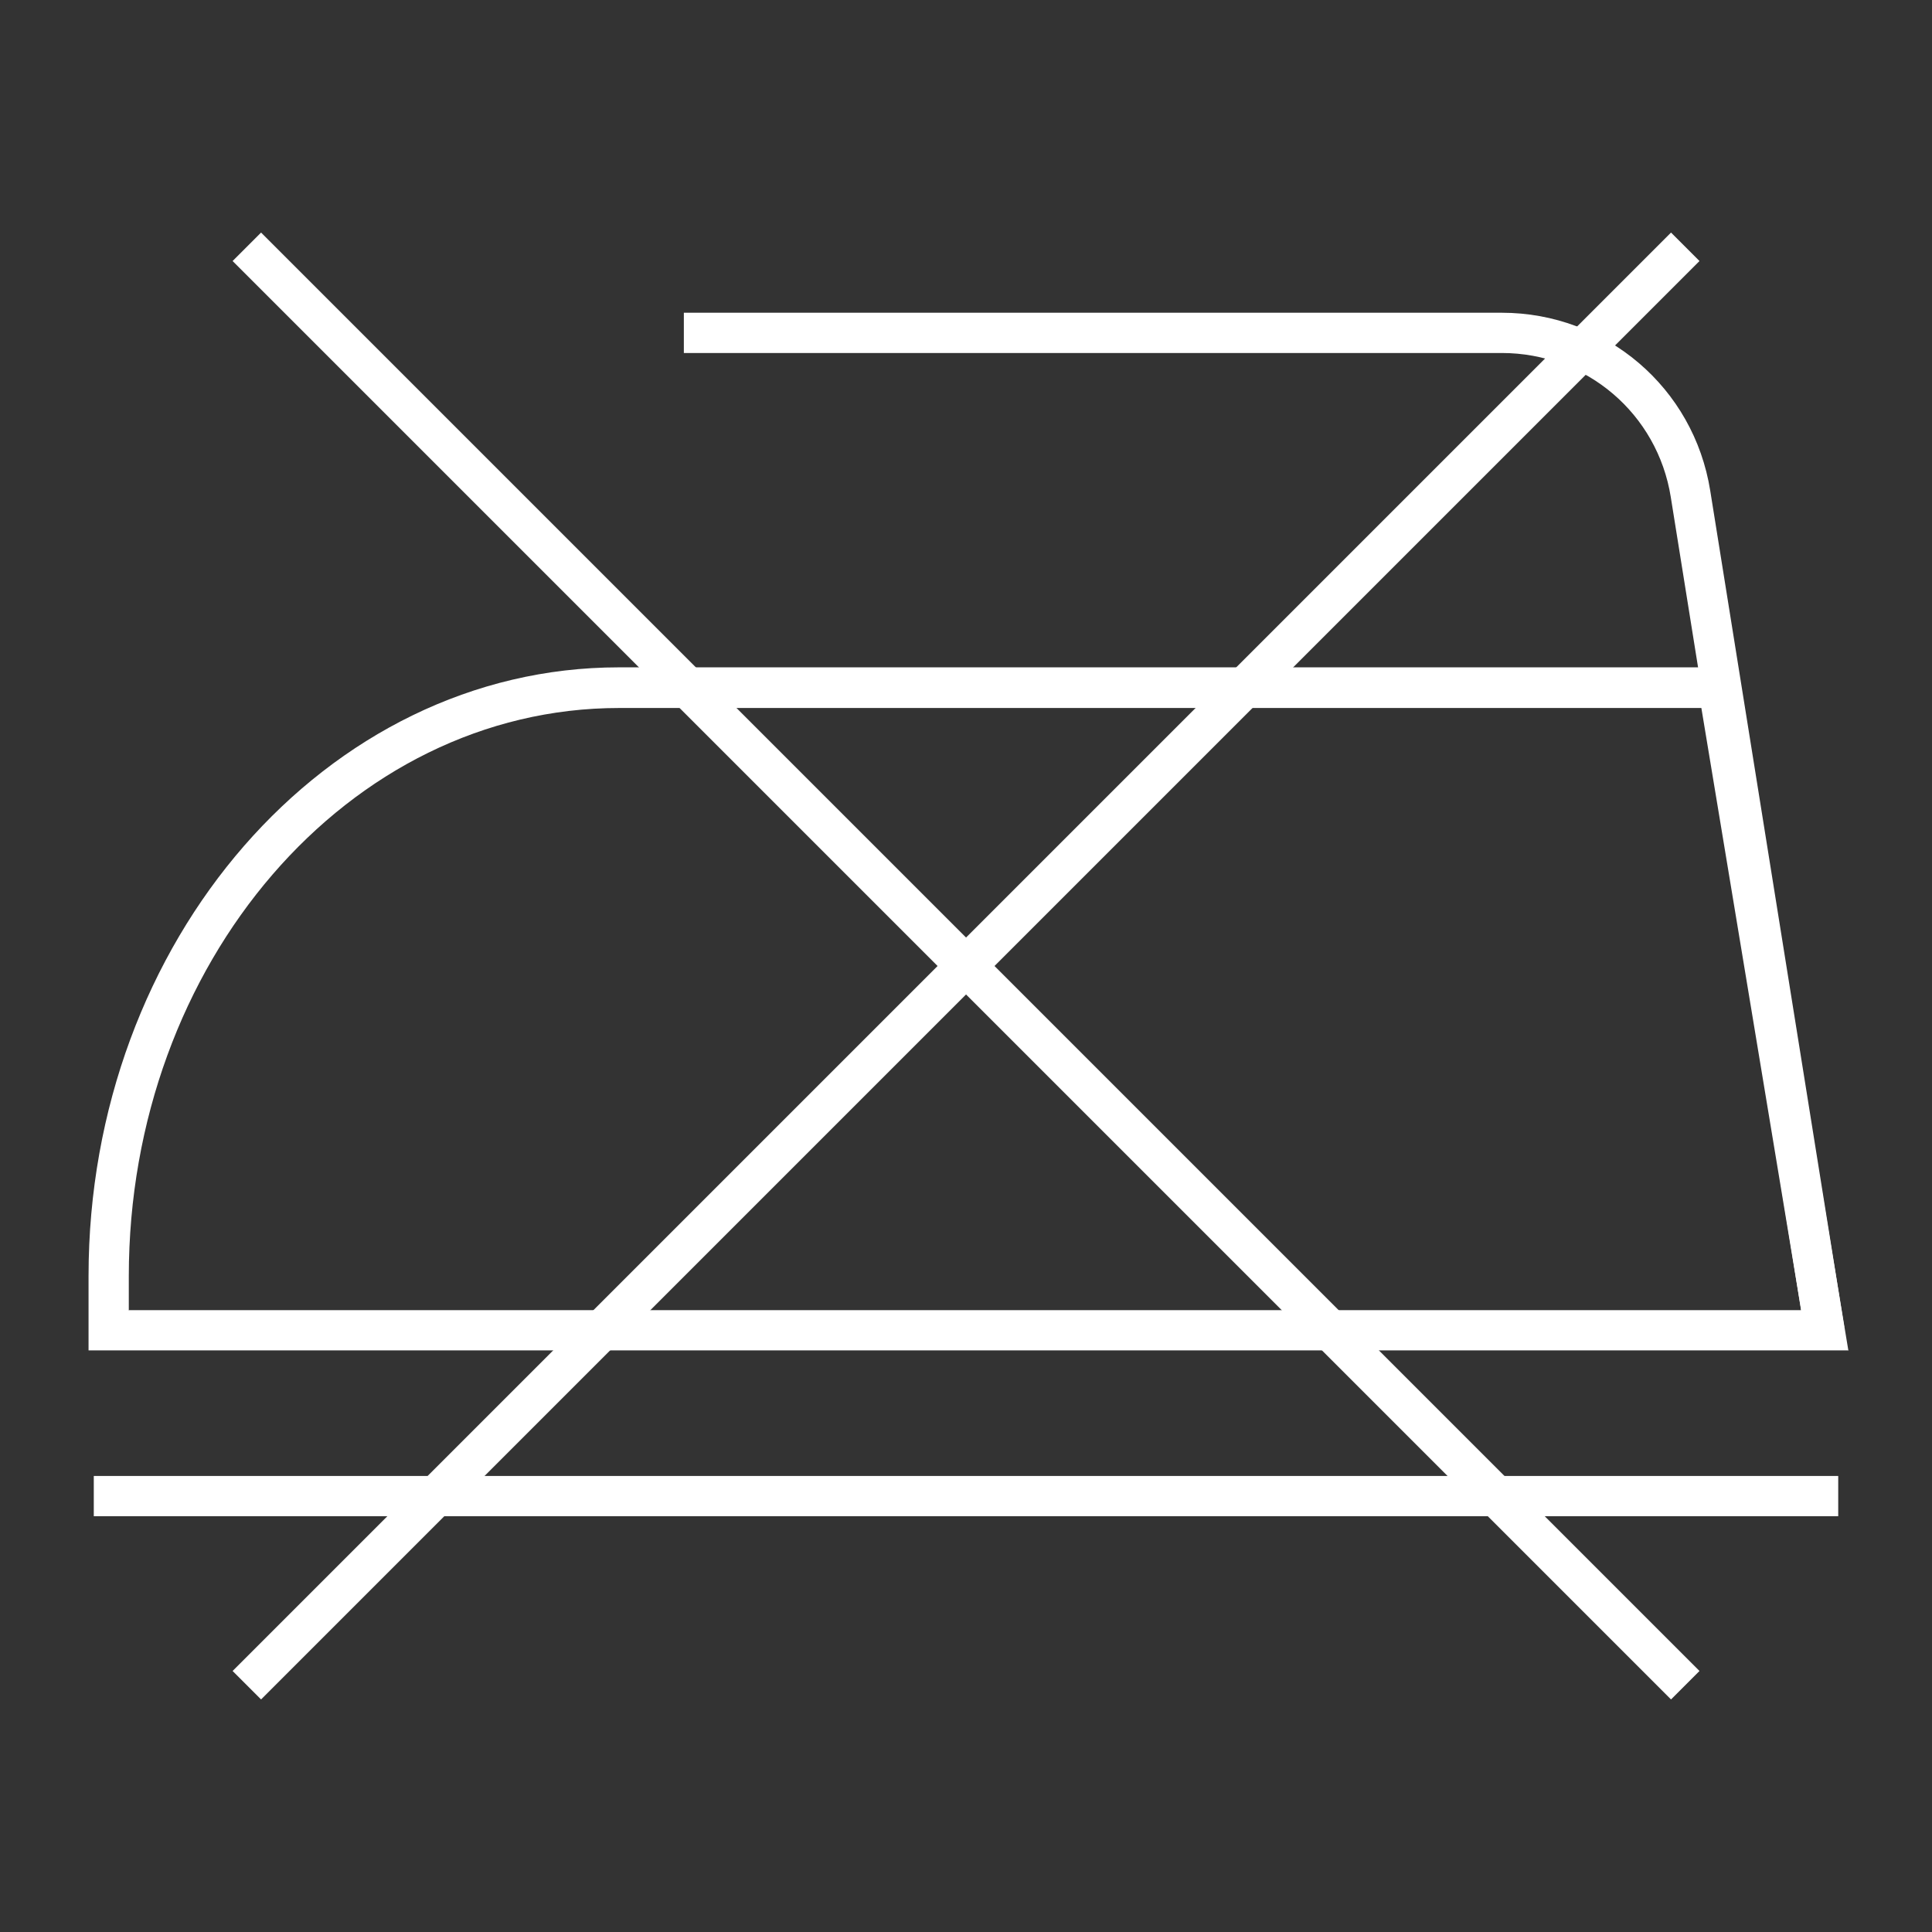
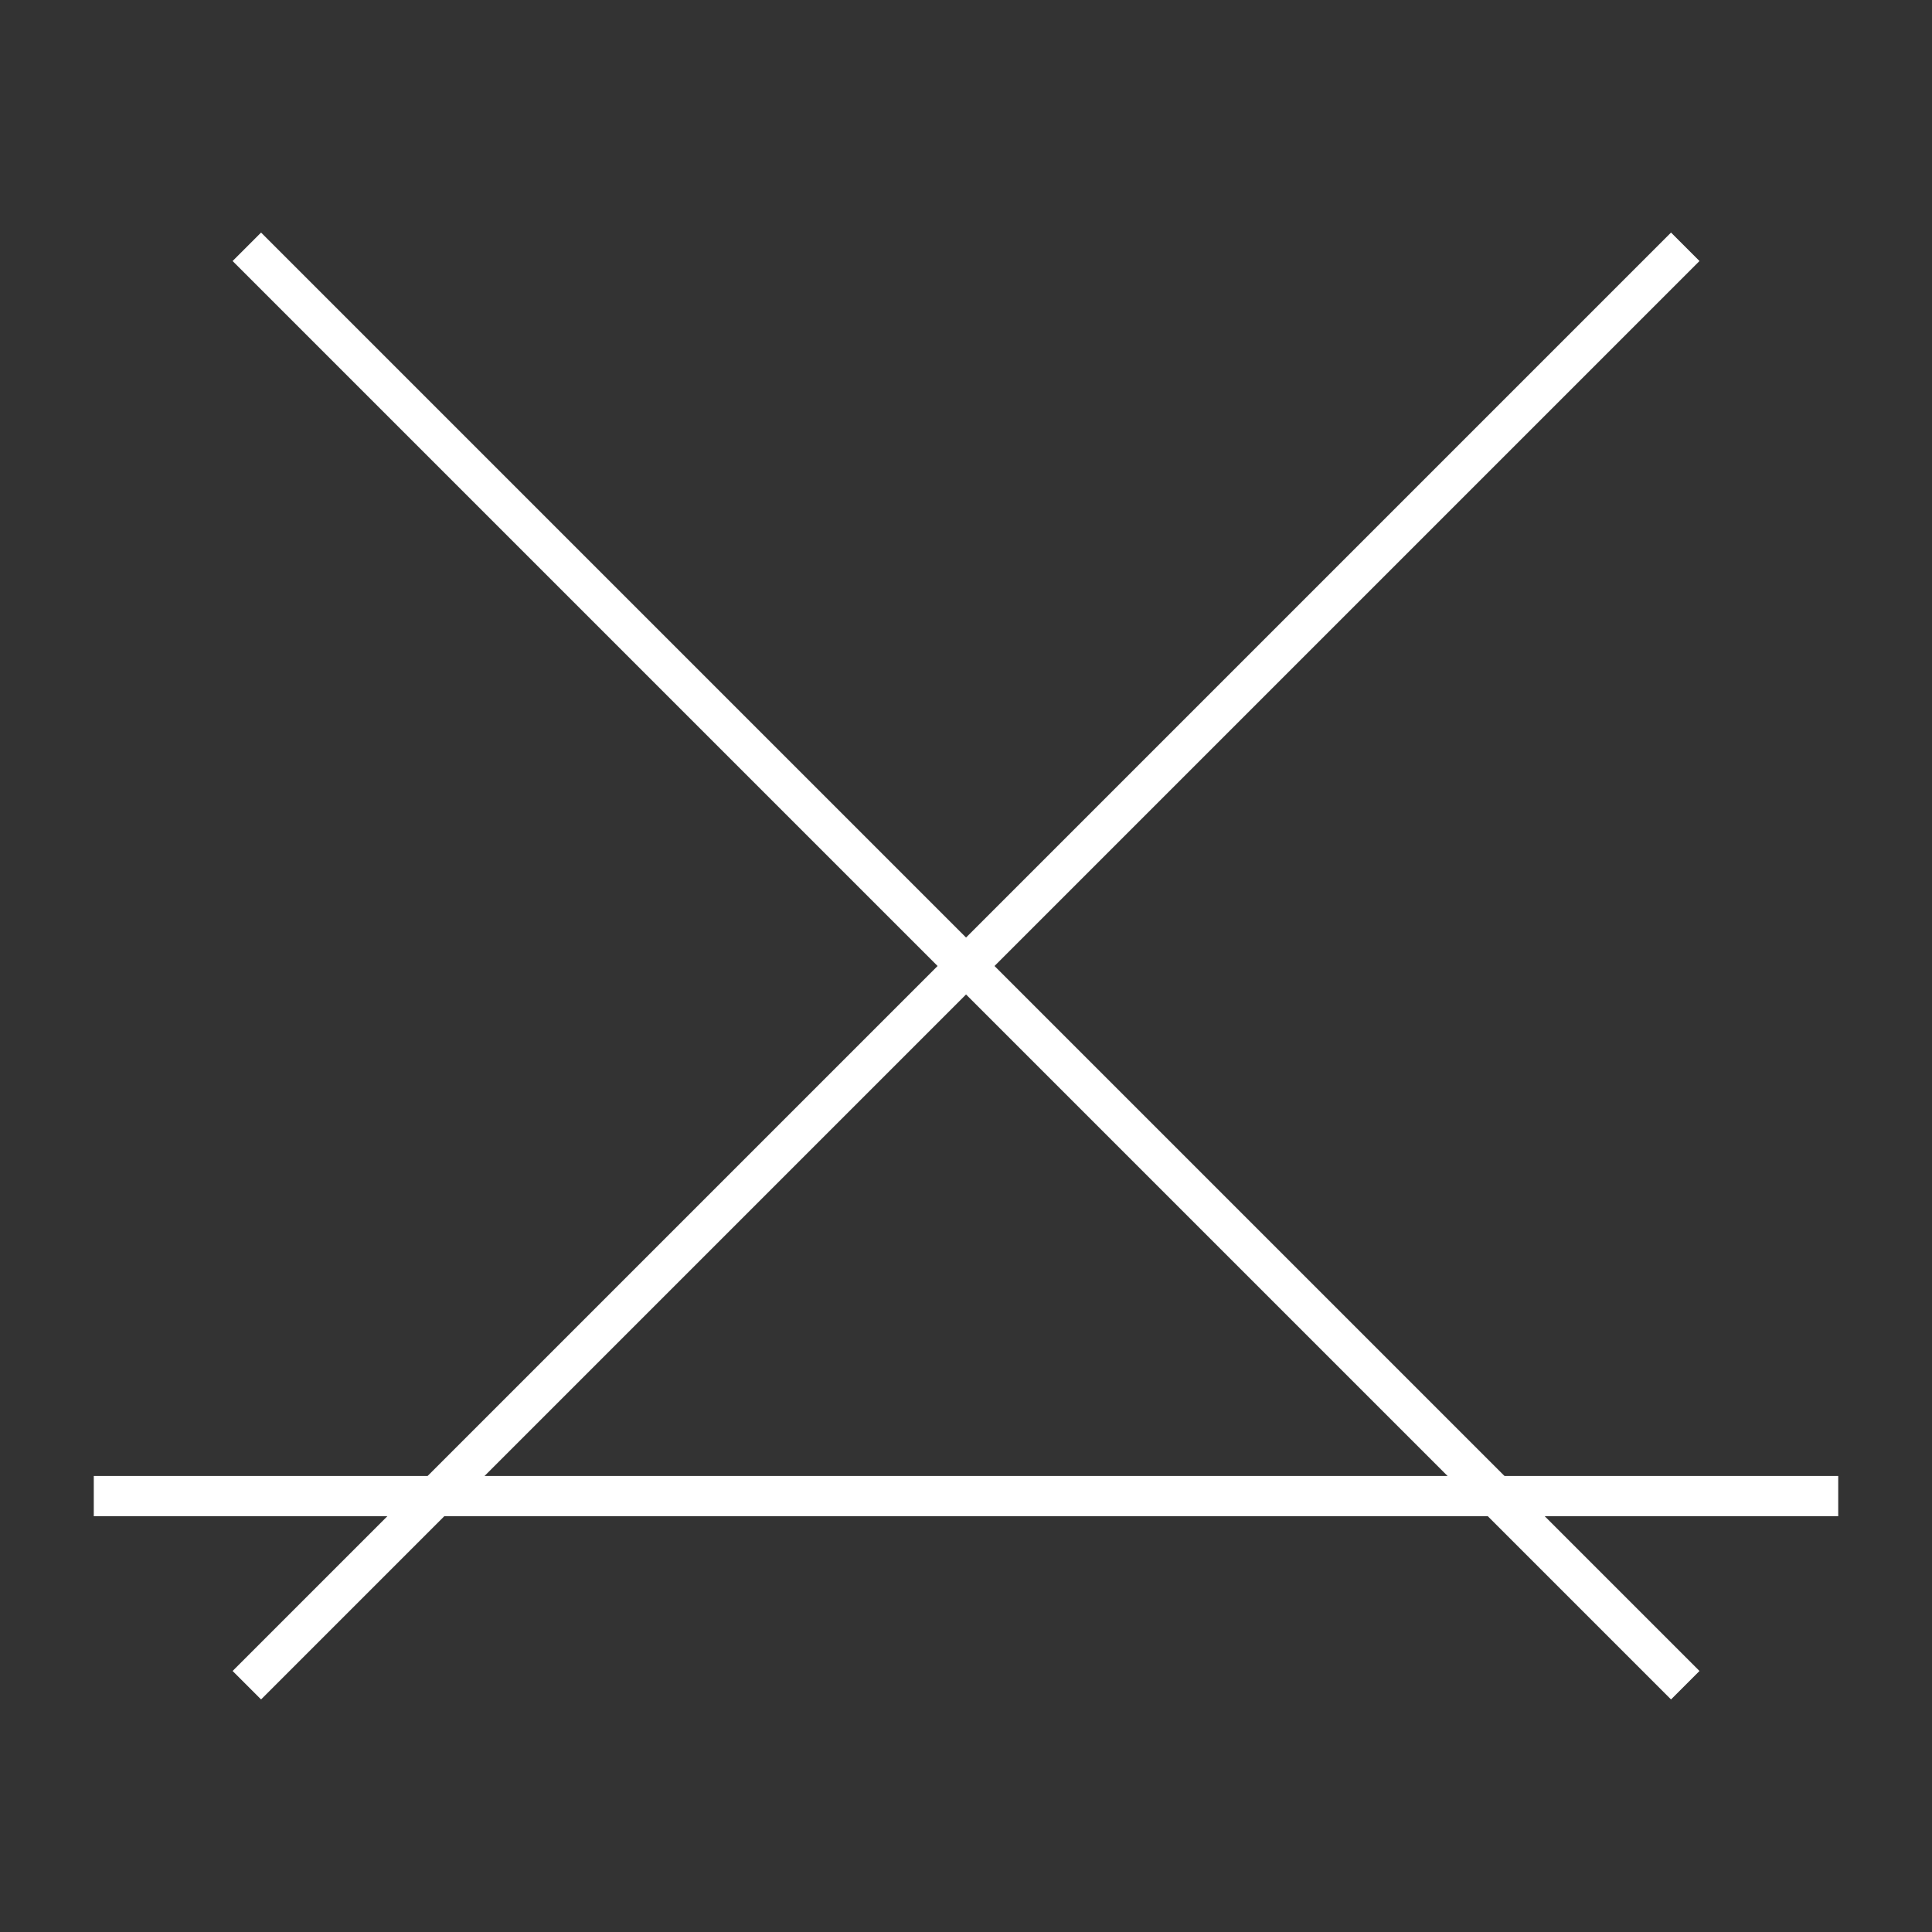
<svg xmlns="http://www.w3.org/2000/svg" id="Layer_1" viewBox="0 0 48 48">
  <rect x="0" y="0" width="48" height="48" fill="#333333" stroke="none" />
  <defs>
    <style>.cls-1{fill:none;}.cls-1,.cls-2{stroke-width:0px;}.cls-2{fill:#fff;}</style>
  </defs>
-   <path class="cls-2" d="m45.93,33.55H2.2v-1.85c0-8.33,5.91-15.12,13.18-15.12h27.73l2.81,16.96Zm-42.72-1h41.54l-2.48-14.96H15.38c-6.72,0-12.18,6.33-12.18,14.12v.85Z" />
  <rect class="cls-2" x="2.33" y="36.67" width="43.34" height="1" />
  <rect class="cls-2" x="23.5" y="-1.27" width="1" height="50.54" transform="translate(-9.94 24) rotate(-45)" />
  <rect class="cls-2" x="-1.27" y="23.5" width="50.54" height="1" transform="translate(-9.94 24) rotate(-45)" />
-   <path class="cls-2" d="m44.84,33.13l-3.33-20.78c-.33-2.07-2.1-3.58-4.2-3.58h-20.32v-1h20.32c2.59,0,4.77,1.86,5.18,4.42l3.33,20.78-.99.16Z" />
-   <rect class="cls-1" x=".02" y="-.04" width="48" height="48" />
-   <rect class="cls-1" x="0" y="0" width="48" height="48" />
-   <rect class="cls-1" x="0" y="0" width="48" height="48" />
  <rect class="cls-1" x="0" y="0" width="48" height="48" />
</svg>